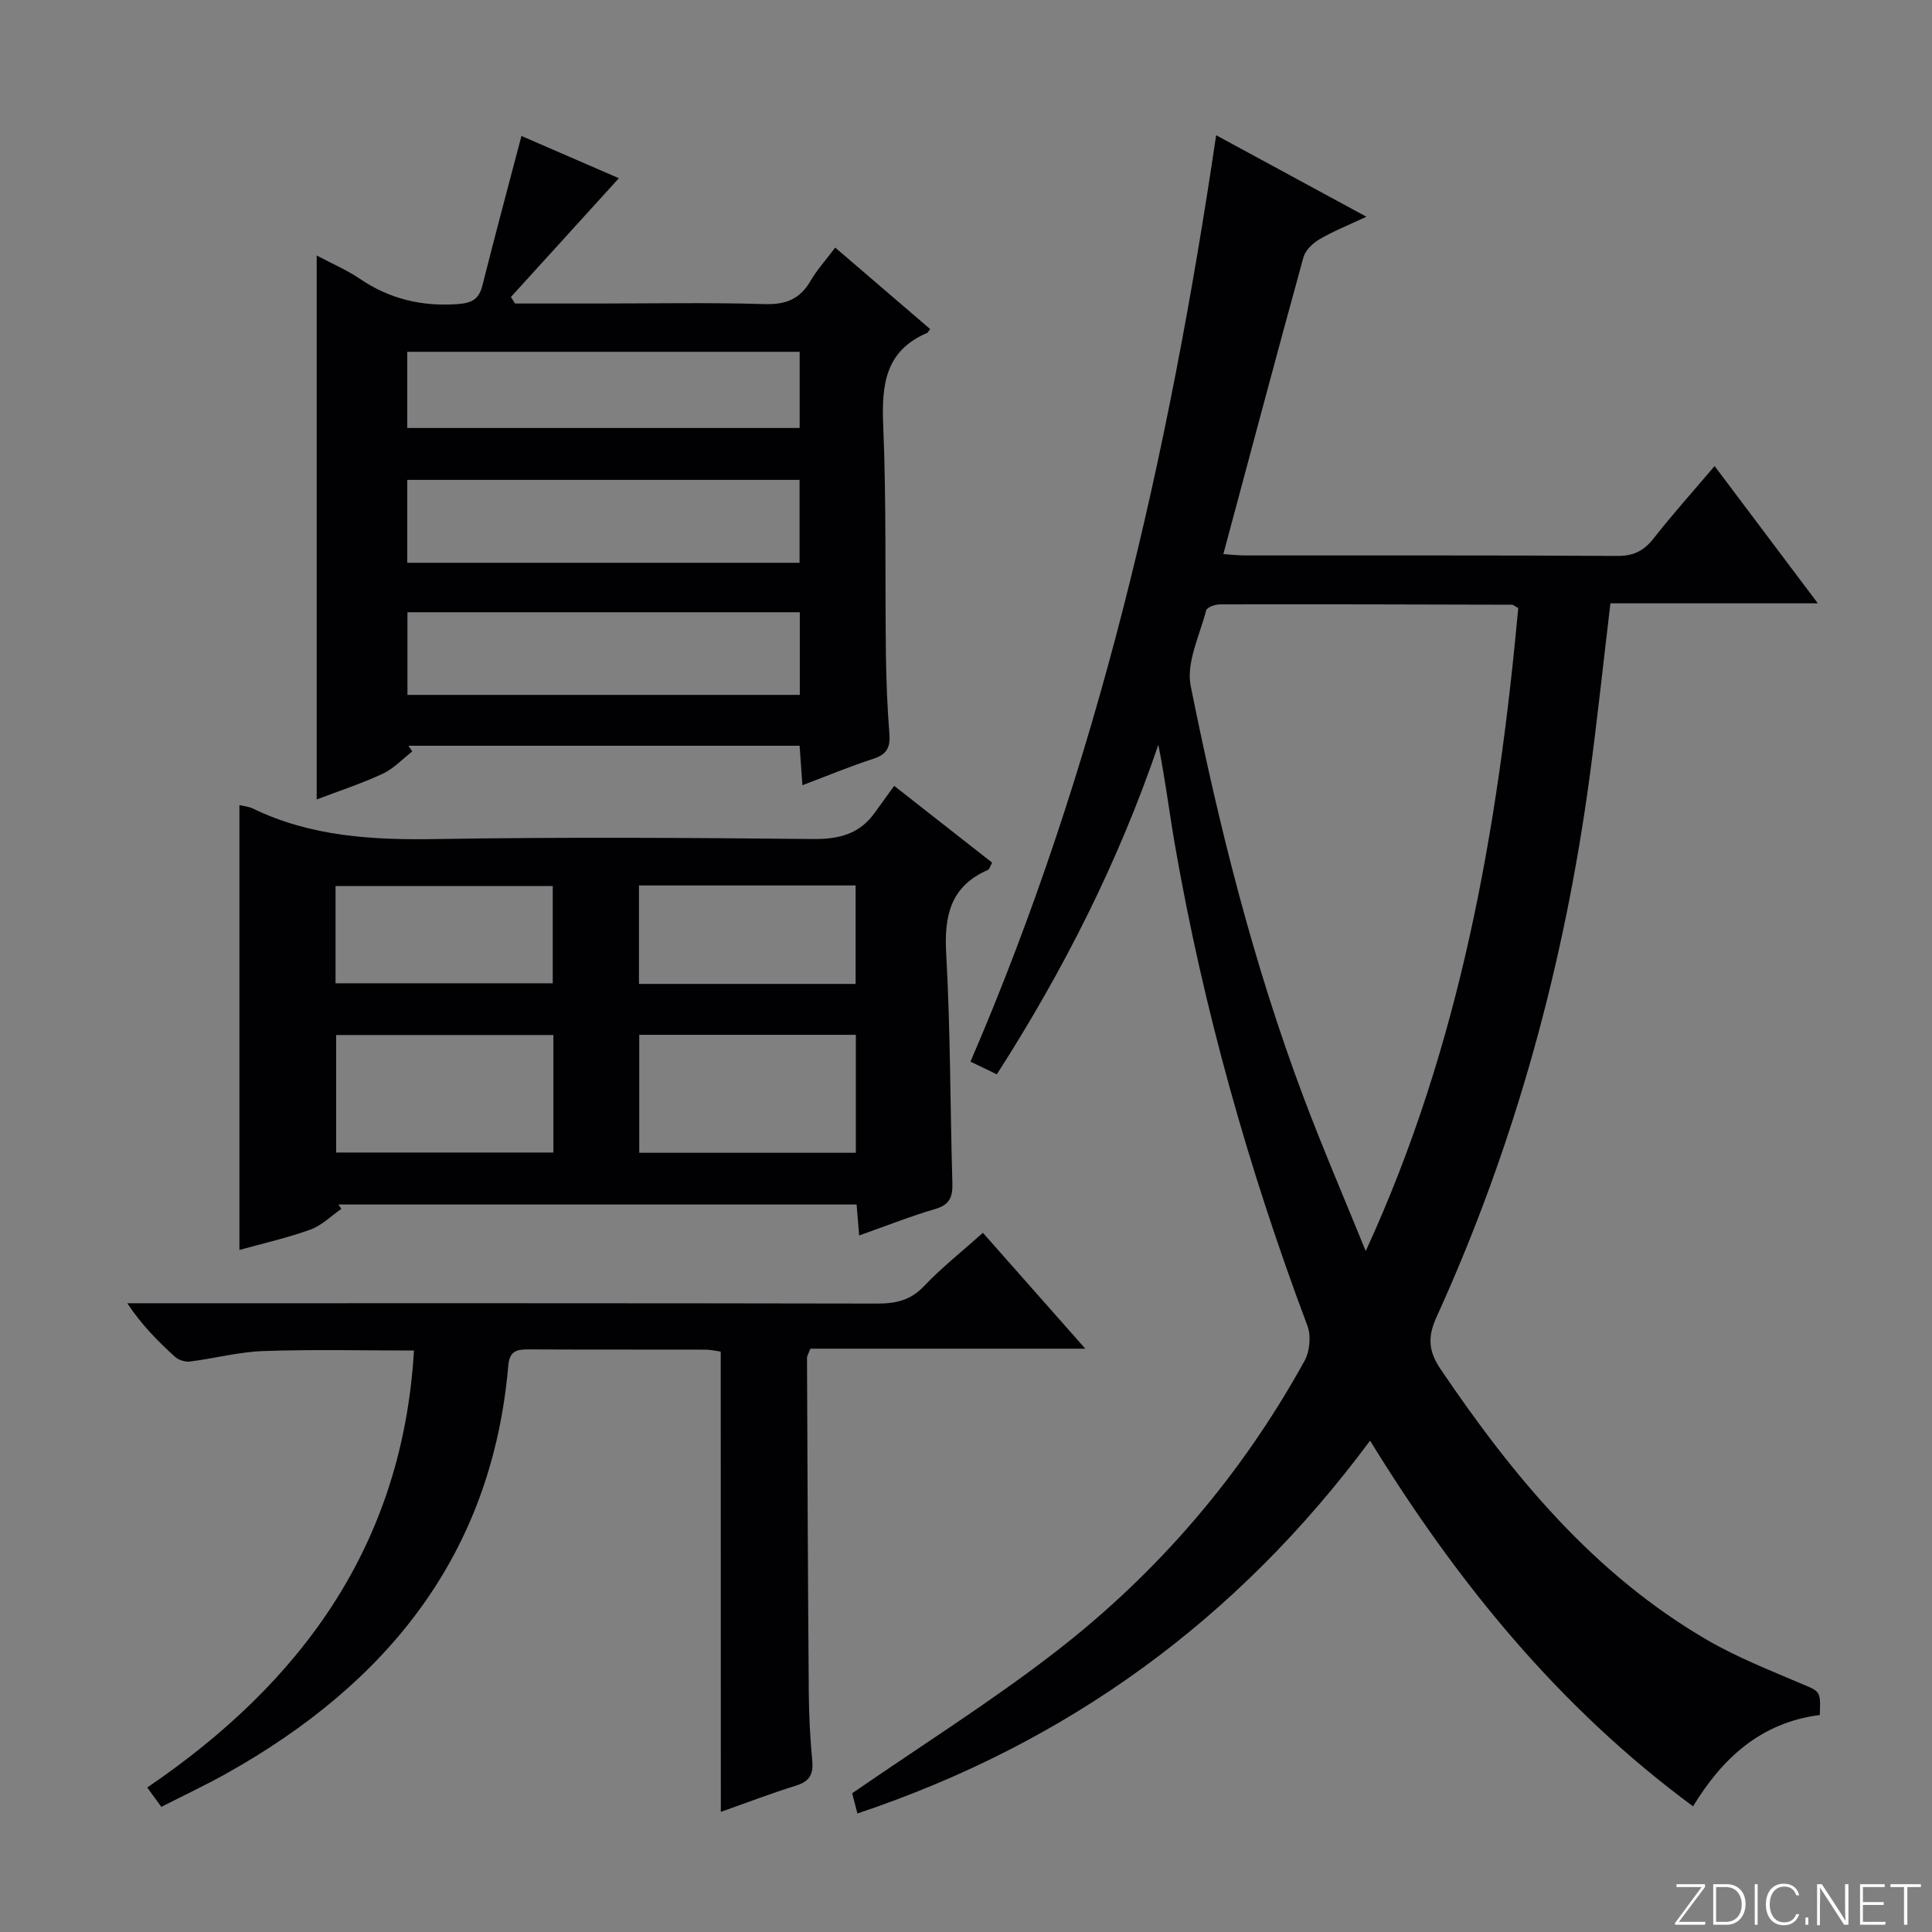
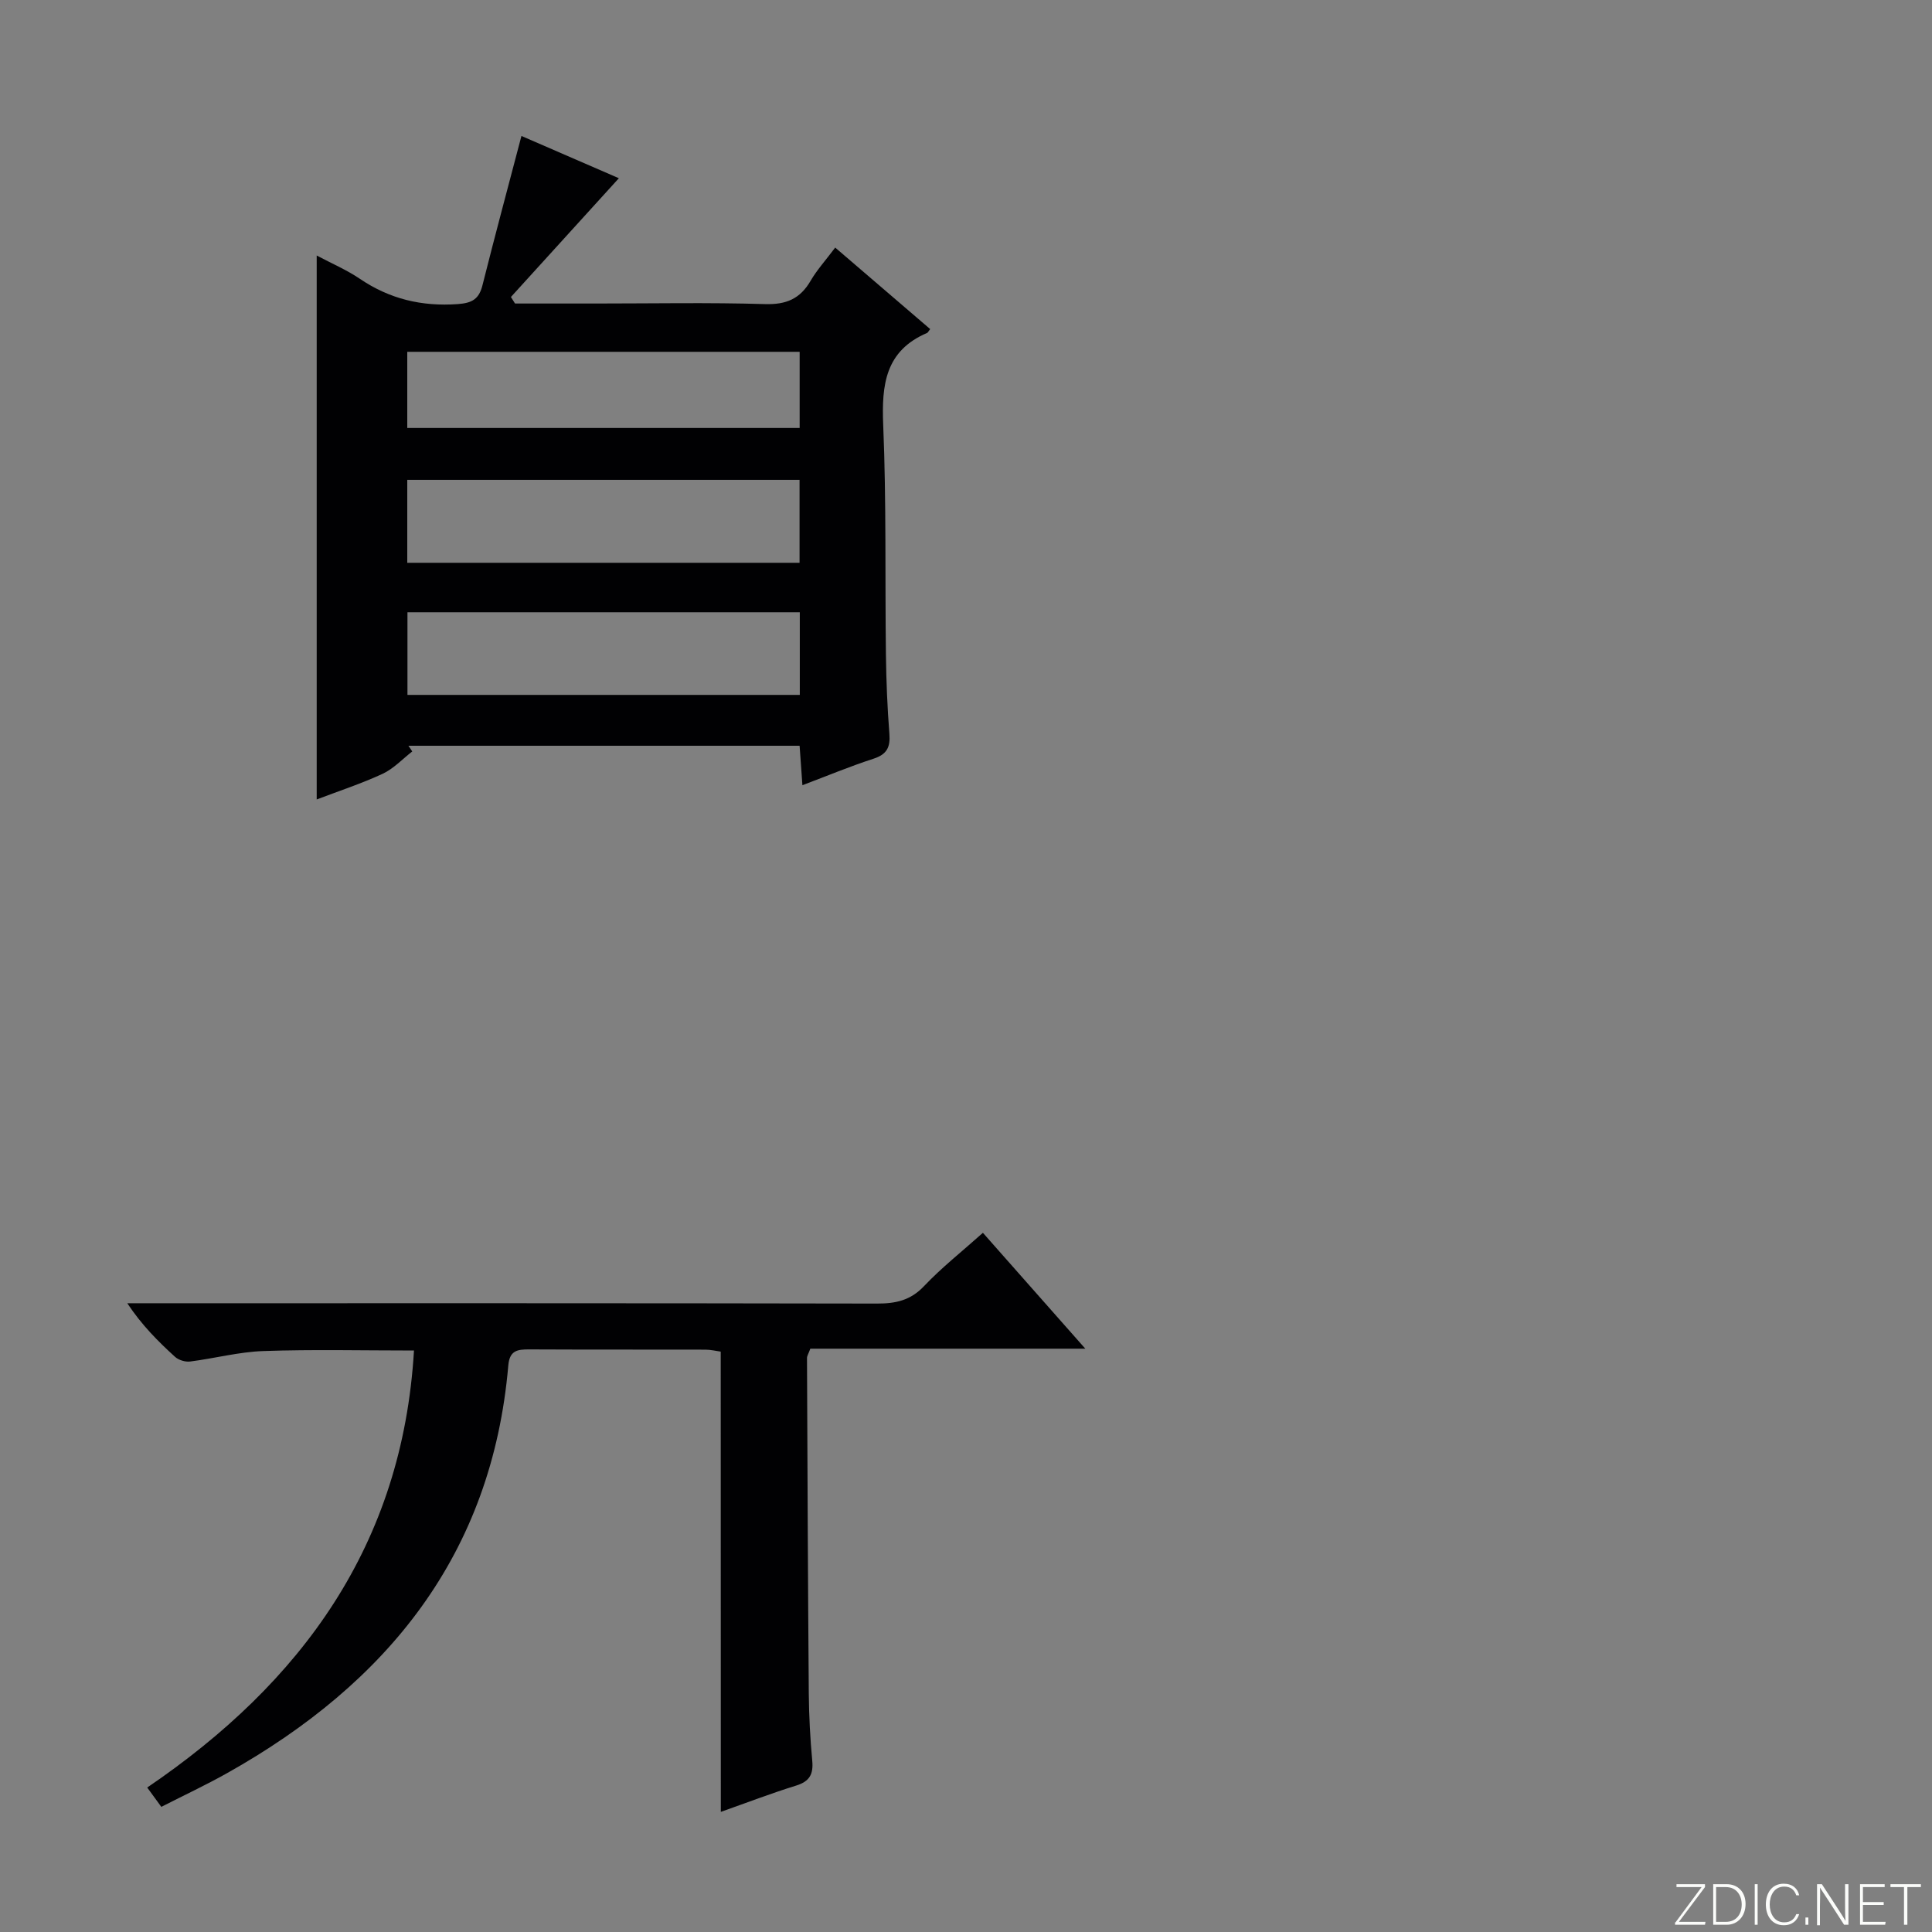
<svg xmlns="http://www.w3.org/2000/svg" enable-background="new 0 0 400 400" viewBox="0 0 400 400">
  <rect x="0" y="0" width="400" height="400" fill="#808080" stroke="none" />
  <g fill="#fbfcfa">
    <path d="m346.9 398 5.4-7.3h-5.2v-.6h5.9v.6l-5.4 7.2h5.5l-.1.6h-6.2v-.5z" />
    <path d="m354.7 390.1h2.8c2.3 0 3.9 1.6 3.9 4.1s-1.6 4.3-3.9 4.3h-2.8zm.6 7.8h2c2.2 0 3.3-1.6 3.3-3.6 0-1.8-1-3.6-3.3-3.6h-2z" />
    <path d="m363.9 390.1v8.4h-.6v-8.4z" />
    <path d="m372.5 396.3c-.4 1.3-1.4 2.3-3.2 2.3-2.4 0-3.7-1.9-3.7-4.3 0-2.3 1.2-4.3 3.7-4.3 1.8 0 2.9 1 3.2 2.4h-.6c-.4-1.1-1.1-1.8-2.5-1.8-2.1 0-3 1.9-3 3.7s.9 3.7 3 3.7c1.4 0 2.1-.7 2.5-1.7z" />
    <path d="m373.8 398.5v-1.5h.6v1.5z" />
    <path d="m376.2 398.5v-8.4h1c1.3 2 4.4 6.7 4.9 7.6-.1-1.2-.1-2.4-.1-3.8v-3.8h.7v8.4h-.9c-1.2-1.9-4.4-6.8-5-7.7.1 1.1 0 2.3 0 3.9v3.9h-.6z" />
    <path d="m390 394.4h-4.3v3.5h4.7l-.1.6h-5.2v-8.4h5.1v.6h-4.5v3.1h4.3v.7z" />
    <path d="m394.2 390.7h-2.8v-.6h6.3v.6h-2.8v7.8h-.7z" />
  </g>
-   <path d="m376.77 355.07c-12.2 1.57-20.16 8.92-26.24 18.91-27.68-20.41-48.81-46.32-66.87-75.71-27.48 37.05-62.61 62.63-106.14 77.19-.51-1.95-.92-3.49-1.09-4.18 14.31-9.88 28.69-18.91 42.06-29.25 21.28-16.45 38.56-36.64 51.59-60.26 1.09-1.97 1.4-5.18.61-7.27-12.16-32.4-21.53-65.56-27.45-99.66-1.18-6.82-2.02-13.71-3.42-20.64-8.23 24.15-19.58 46.64-33.44 68.23-1.87-.9-3.48-1.68-5.45-2.63 26.39-61.23 41.04-125.43 50.86-191.8 10.49 5.69 20.33 11.02 31.11 16.87-3.71 1.74-6.84 2.98-9.71 4.67-1.39.81-2.93 2.27-3.33 3.74-5.59 20.3-11 40.64-16.58 61.44 1.54.1 3.09.28 4.64.28 25.66.02 51.33-.06 76.99.1 3.4.02 5.5-1.13 7.52-3.71 3.88-4.95 8.09-9.63 12.56-14.9 7.08 9.42 13.94 18.54 21.37 28.42-14.77 0-28.78 0-42.94 0-1.46 12.24-2.7 23.93-4.26 35.58-5.22 38.91-15.46 76.44-31.75 112.21-1.89 4.15-1.65 7.07.86 10.79 14.97 22.12 31.76 42.44 55.23 56.08 6.15 3.57 12.86 6.2 19.42 9.01 3.95 1.67 4.04 1.44 3.85 6.49zm-62.43-229.18c-.74-.4-1.03-.69-1.32-.69-20.15-.06-40.29-.11-60.44-.07-.99 0-2.69.6-2.86 1.24-1.33 5.19-4.17 10.82-3.2 15.64 5.81 28.96 12.99 57.61 23.42 85.31 4.02 10.66 8.53 21.14 12.82 31.7 19.65-42.71 27.39-87.58 31.58-133.13z" fill="#010103" />
  <path d="m85.35 155.58c-2.02 1.57-3.85 3.56-6.12 4.62-4.34 2.02-8.92 3.51-13.66 5.32 0-37.68 0-74.99 0-112.62 3.12 1.66 6.2 2.97 8.93 4.82 6.18 4.19 12.83 5.77 20.27 5.24 3.01-.22 4.41-1.05 5.13-3.94 2.54-10.11 5.25-20.18 8.06-30.87 6.88 2.98 13.81 5.99 20.17 8.75-7.42 8.17-14.89 16.38-22.35 24.59.28.45.57.9.85 1.35h16.78c11.66 0 23.33-.23 34.99.12 4.36.13 7.24-1.08 9.41-4.8 1.32-2.27 3.13-4.26 5.11-6.9 6.71 5.76 13.2 11.32 19.66 16.87-.41.53-.48.73-.61.79-8.69 3.7-9.46 10.73-9.11 19.11.66 15.8.36 31.64.56 47.47.07 5.48.29 10.97.72 16.44.21 2.74-.5 4.23-3.25 5.13-4.85 1.57-9.56 3.54-14.76 5.5-.22-3.05-.39-5.48-.58-8.17-27.16 0-54.07 0-80.99 0 .27.37.53.78.79 1.18zm80.19-56.23c-27.26 0-54.26 0-81.22 0v17.17h81.22c0-5.87 0-11.43 0-17.17zm.05 44.52c0-5.91 0-11.33 0-17.11-27.23 0-54.24 0-81.23 0v17.11zm-.03-71.03c-27.28 0-54.29 0-81.24 0v15.77h81.24c0-5.39 0-10.47 0-15.77z" fill="#010103" />
-   <path d="m185.13 162.7c7.5 5.88 13.86 10.86 20.28 15.9-.4.72-.53 1.35-.86 1.5-7.77 3.39-9.09 9.48-8.65 17.36.89 15.78.81 31.61 1.28 47.42.09 2.89-.51 4.54-3.55 5.43-5.18 1.52-10.21 3.52-15.75 5.48-.2-2.48-.35-4.26-.53-6.41-35.82 0-71.55 0-107.29 0 .21.3.42.6.62.9-2.12 1.47-4.06 3.44-6.41 4.29-4.78 1.73-9.79 2.85-14.7 4.22 0-30.8 0-61.36 0-92.11.94.23 1.96.31 2.81.73 12.03 5.82 24.77 6.52 37.9 6.31 25.99-.43 51.99-.27 77.98-.01 5.44.06 9.74-1.02 12.91-5.53 1.26-1.76 2.54-3.5 3.96-5.48zm-70.56 51.59c-15.36 0-30.13 0-44.97 0v24.33h44.97c0-8.22 0-16.13 0-24.33zm62.62 24.38c0-8.31 0-16.35 0-24.42-15.17 0-29.94 0-44.84 0v24.42zm-107.72-55.22v20.13h44.97c0-6.91 0-13.46 0-20.13-15.14 0-29.9 0-44.97 0zm62.82-.13v20.39h44.86c0-6.85 0-13.55 0-20.39-15.06 0-29.69 0-44.86 0z" fill="#010103" />
  <path d="m149.22 279.84c-.94-.13-2.06-.41-3.19-.41-12.16-.03-24.33.01-36.49-.05-2.42-.01-4.03.22-4.3 3.3-3.38 39.18-25.04 65.82-58.24 84.44-4.34 2.44-8.86 4.55-13.6 6.97-.9-1.23-1.74-2.38-2.92-4 32-21.76 52.85-50.24 55.23-90.48-10.61 0-20.9-.25-31.16.11-5.09.17-10.13 1.53-15.21 2.17-.99.12-2.36-.3-3.1-.97-3.53-3.21-6.9-6.59-9.89-11.1h5.71c49.83 0 99.65-.03 149.48.07 3.87.01 6.95-.63 9.77-3.61 3.64-3.84 7.84-7.15 12.19-11.04 6.89 7.8 13.65 15.45 21.2 23.99-19.71 0-38.39 0-56.93 0-.39 1.05-.69 1.49-.69 1.93.1 23.16.19 46.32.37 69.48.04 4.65.29 9.3.72 13.93.25 2.77-.56 4.25-3.32 5.11-5.2 1.61-10.29 3.57-15.61 5.45-.02-31.96-.02-63.49-.02-95.29z" fill="#010103" />
</svg>